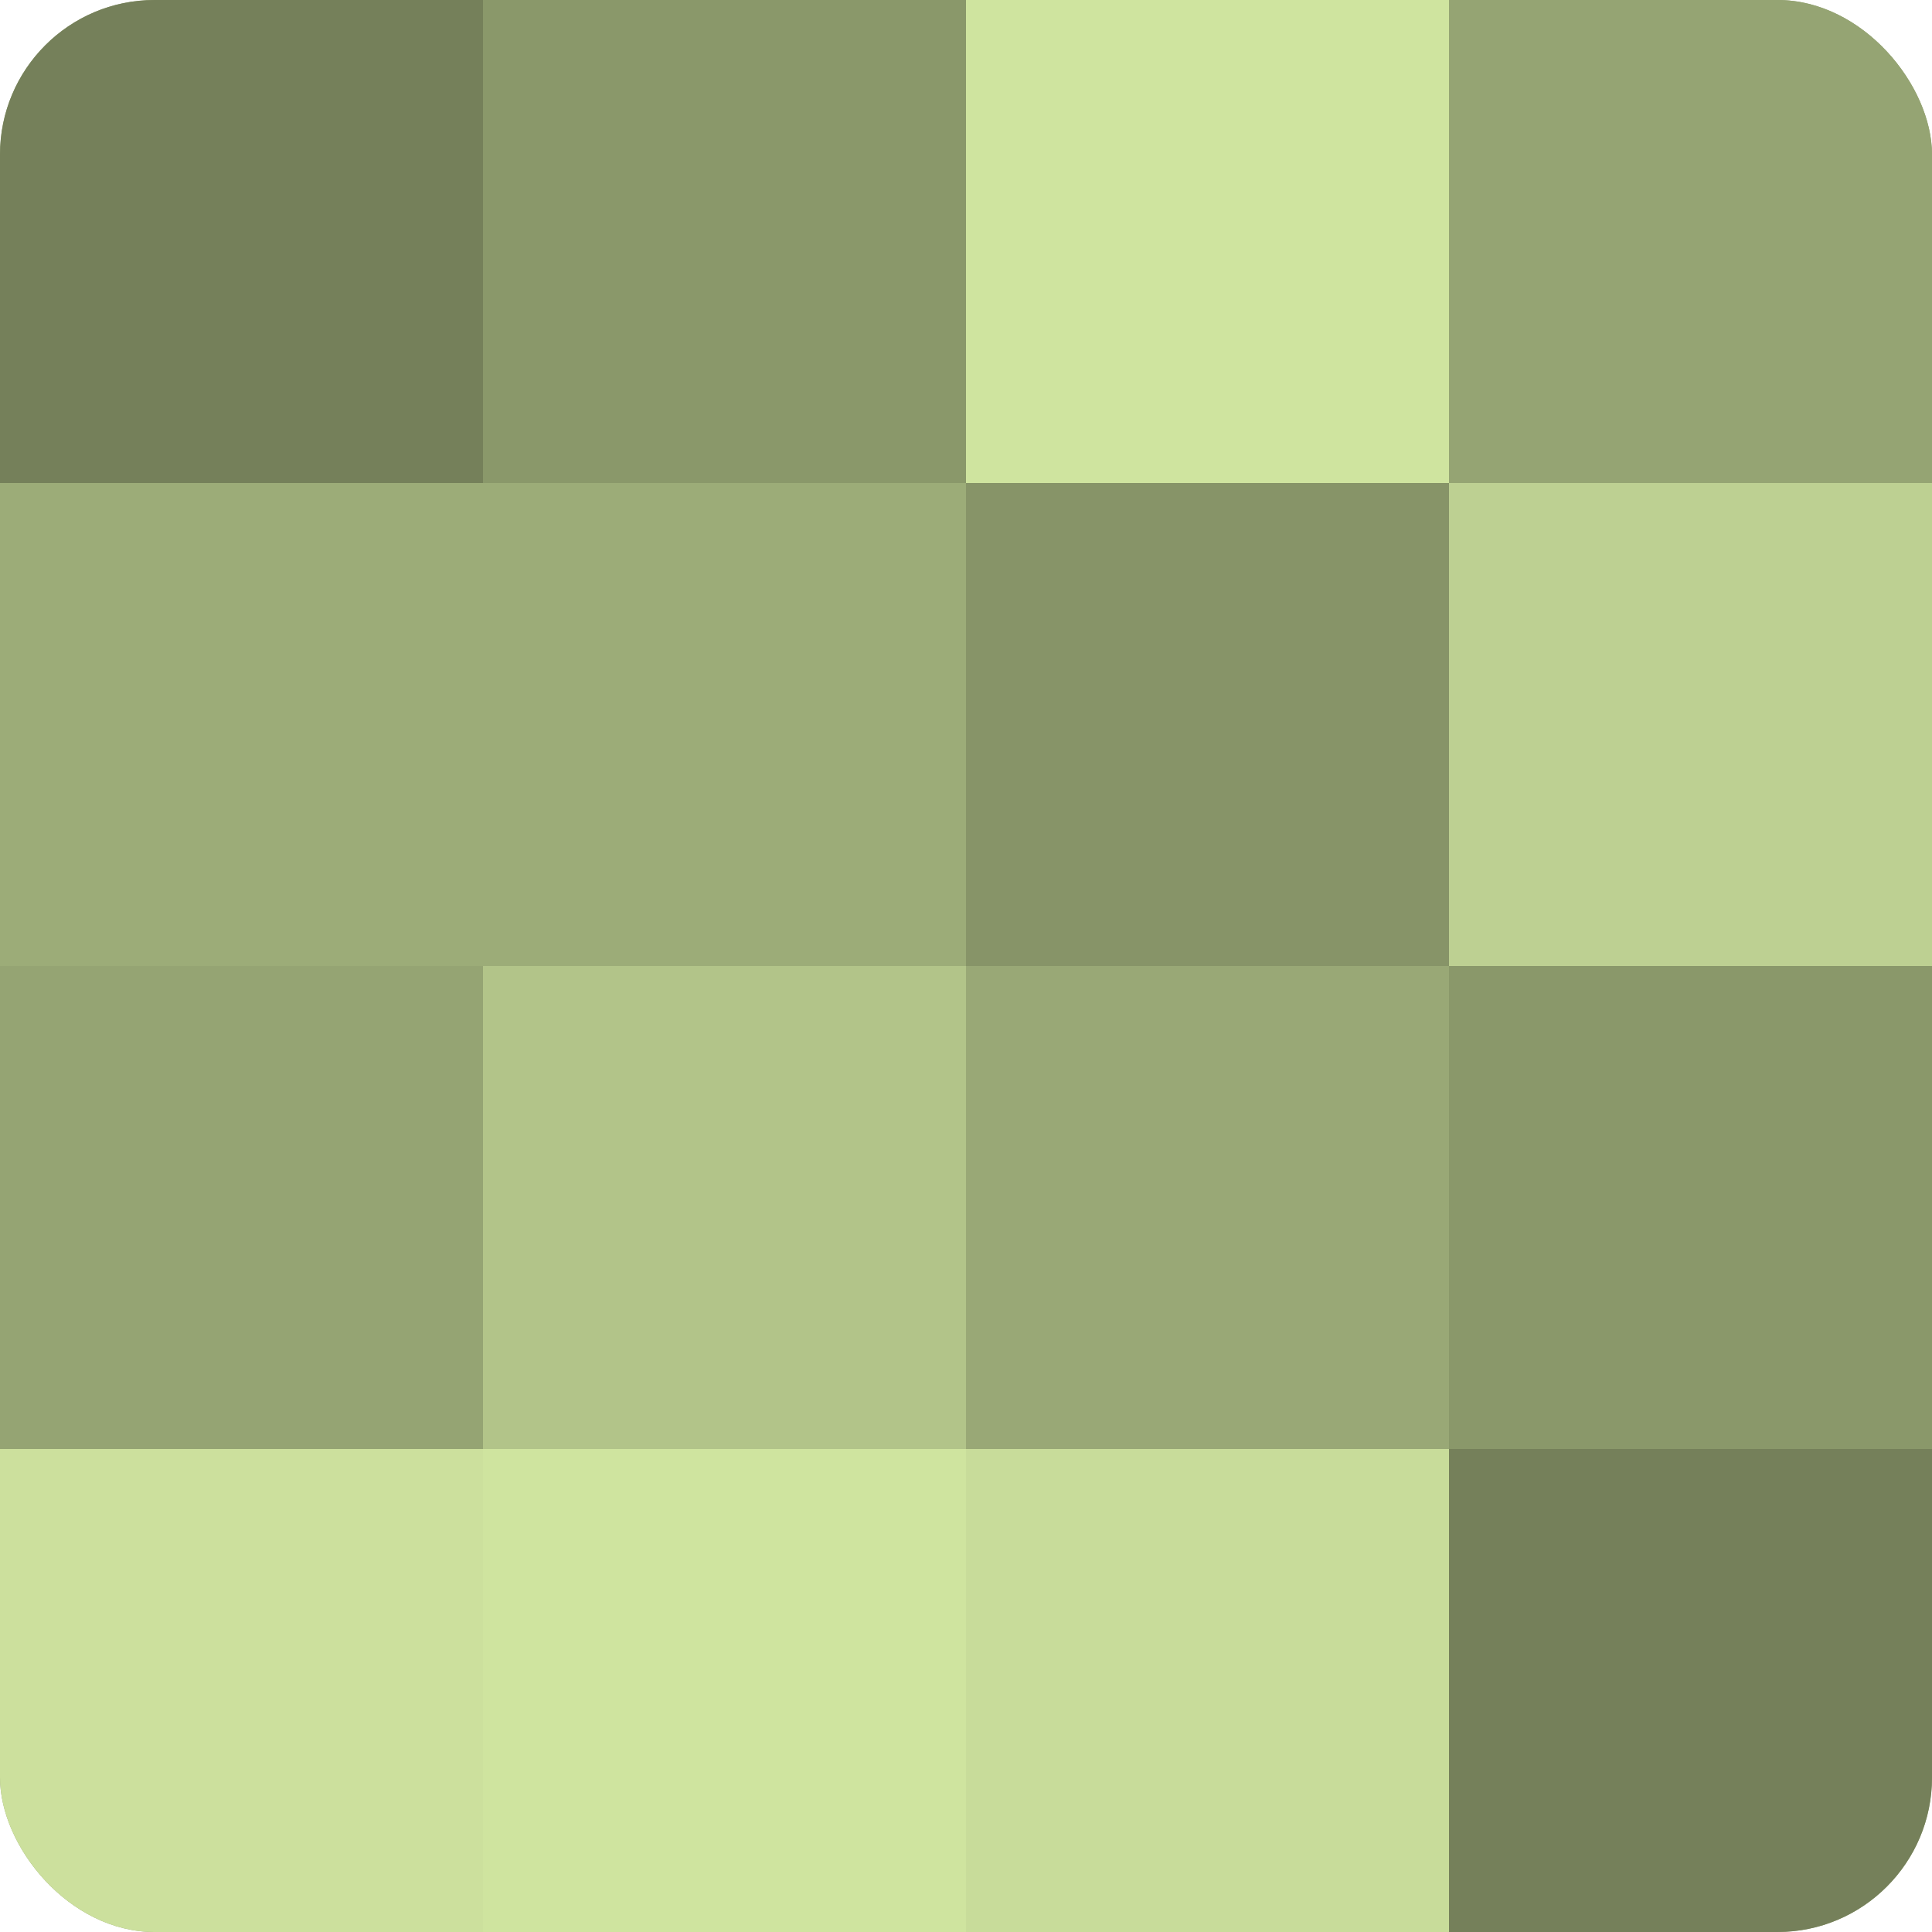
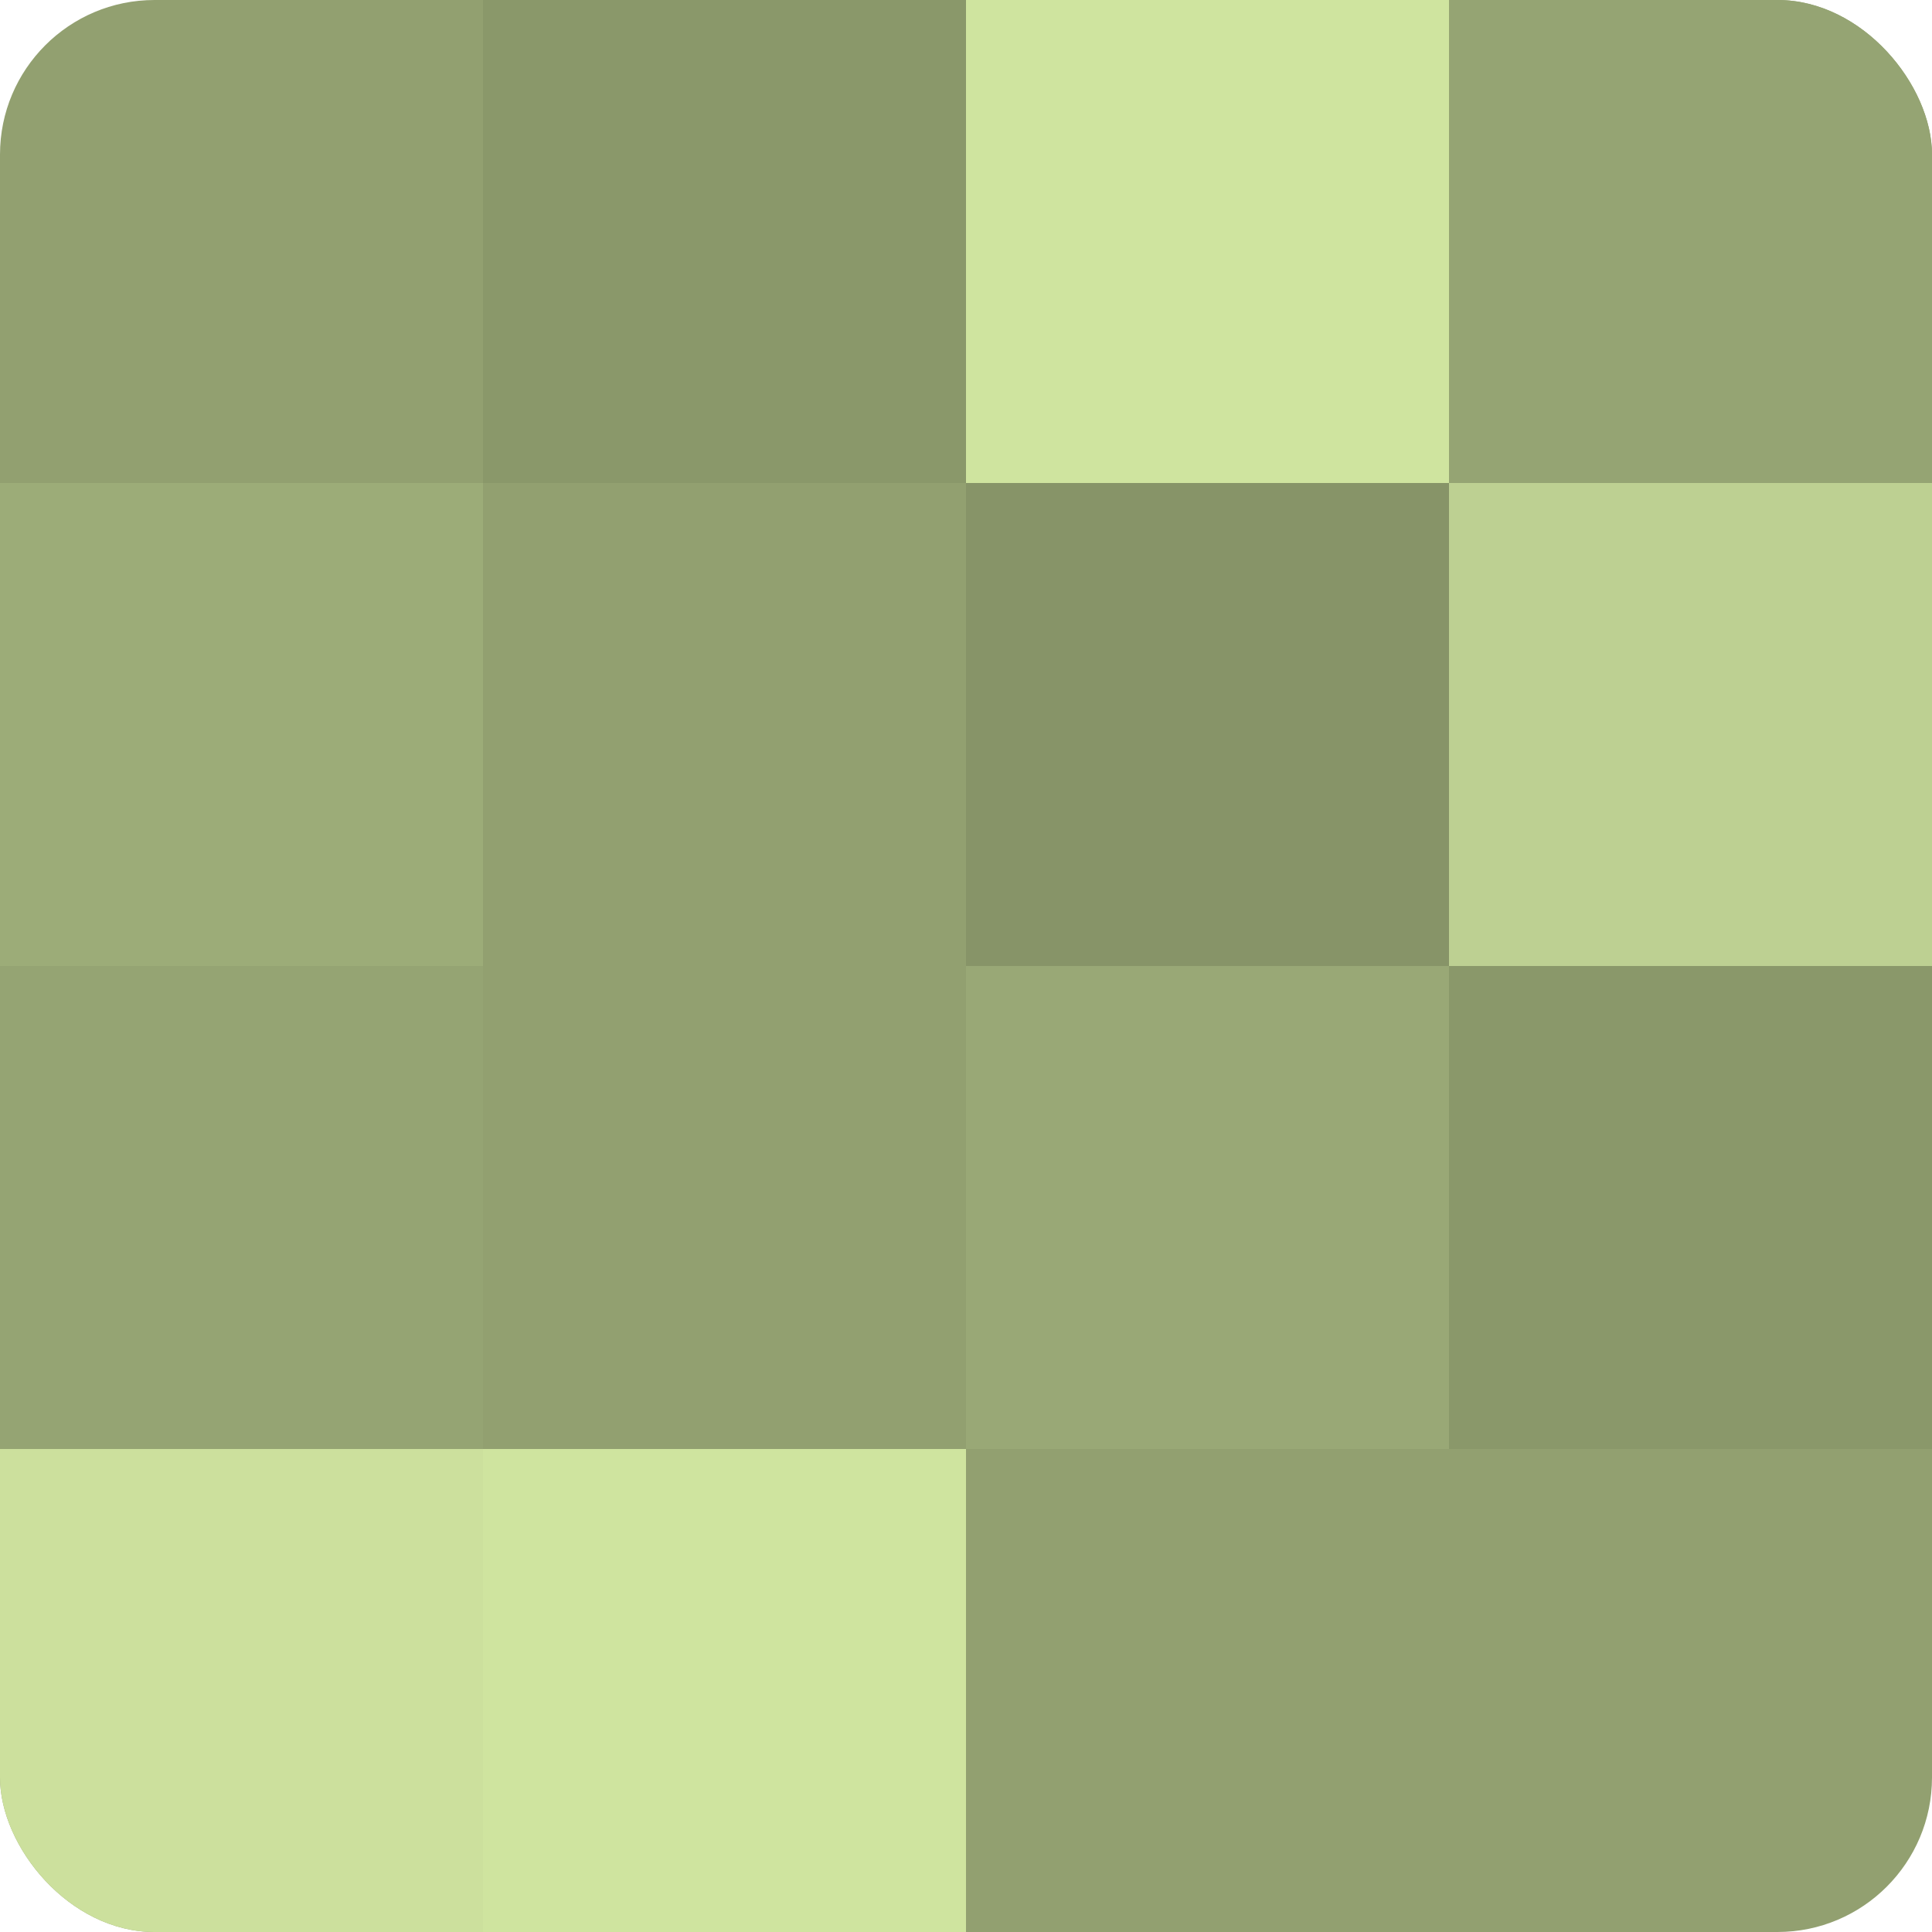
<svg xmlns="http://www.w3.org/2000/svg" width="60" height="60" viewBox="0 0 100 100" preserveAspectRatio="xMidYMid meet">
  <defs>
    <clipPath id="c" width="100" height="100">
      <rect width="100" height="100" rx="8" ry="8" />
    </clipPath>
  </defs>
  <g clip-path="url(#c)">
    <rect width="100" height="100" fill="#92a070" />
-     <rect width="25" height="25" fill="#75805a" />
    <rect y="25" width="25" height="25" fill="#9cac78" />
    <rect y="50" width="25" height="25" fill="#95a473" />
    <rect y="75" width="25" height="25" fill="#cce09d" />
    <rect x="25" width="25" height="25" fill="#8a986a" />
-     <rect x="25" y="25" width="25" height="25" fill="#9cac78" />
-     <rect x="25" y="50" width="25" height="25" fill="#b2c489" />
    <rect x="25" y="75" width="25" height="25" fill="#cfe49f" />
    <rect x="50" width="25" height="25" fill="#cfe49f" />
    <rect x="50" y="25" width="25" height="25" fill="#879468" />
    <rect x="50" y="50" width="25" height="25" fill="#99a876" />
-     <rect x="50" y="75" width="25" height="25" fill="#c8dc9a" />
    <rect x="75" width="25" height="25" fill="#95a473" />
    <rect x="75" y="25" width="25" height="25" fill="#bdd092" />
    <rect x="75" y="50" width="25" height="25" fill="#8a986a" />
-     <rect x="75" y="75" width="25" height="25" fill="#75805a" />
  </g>
</svg>